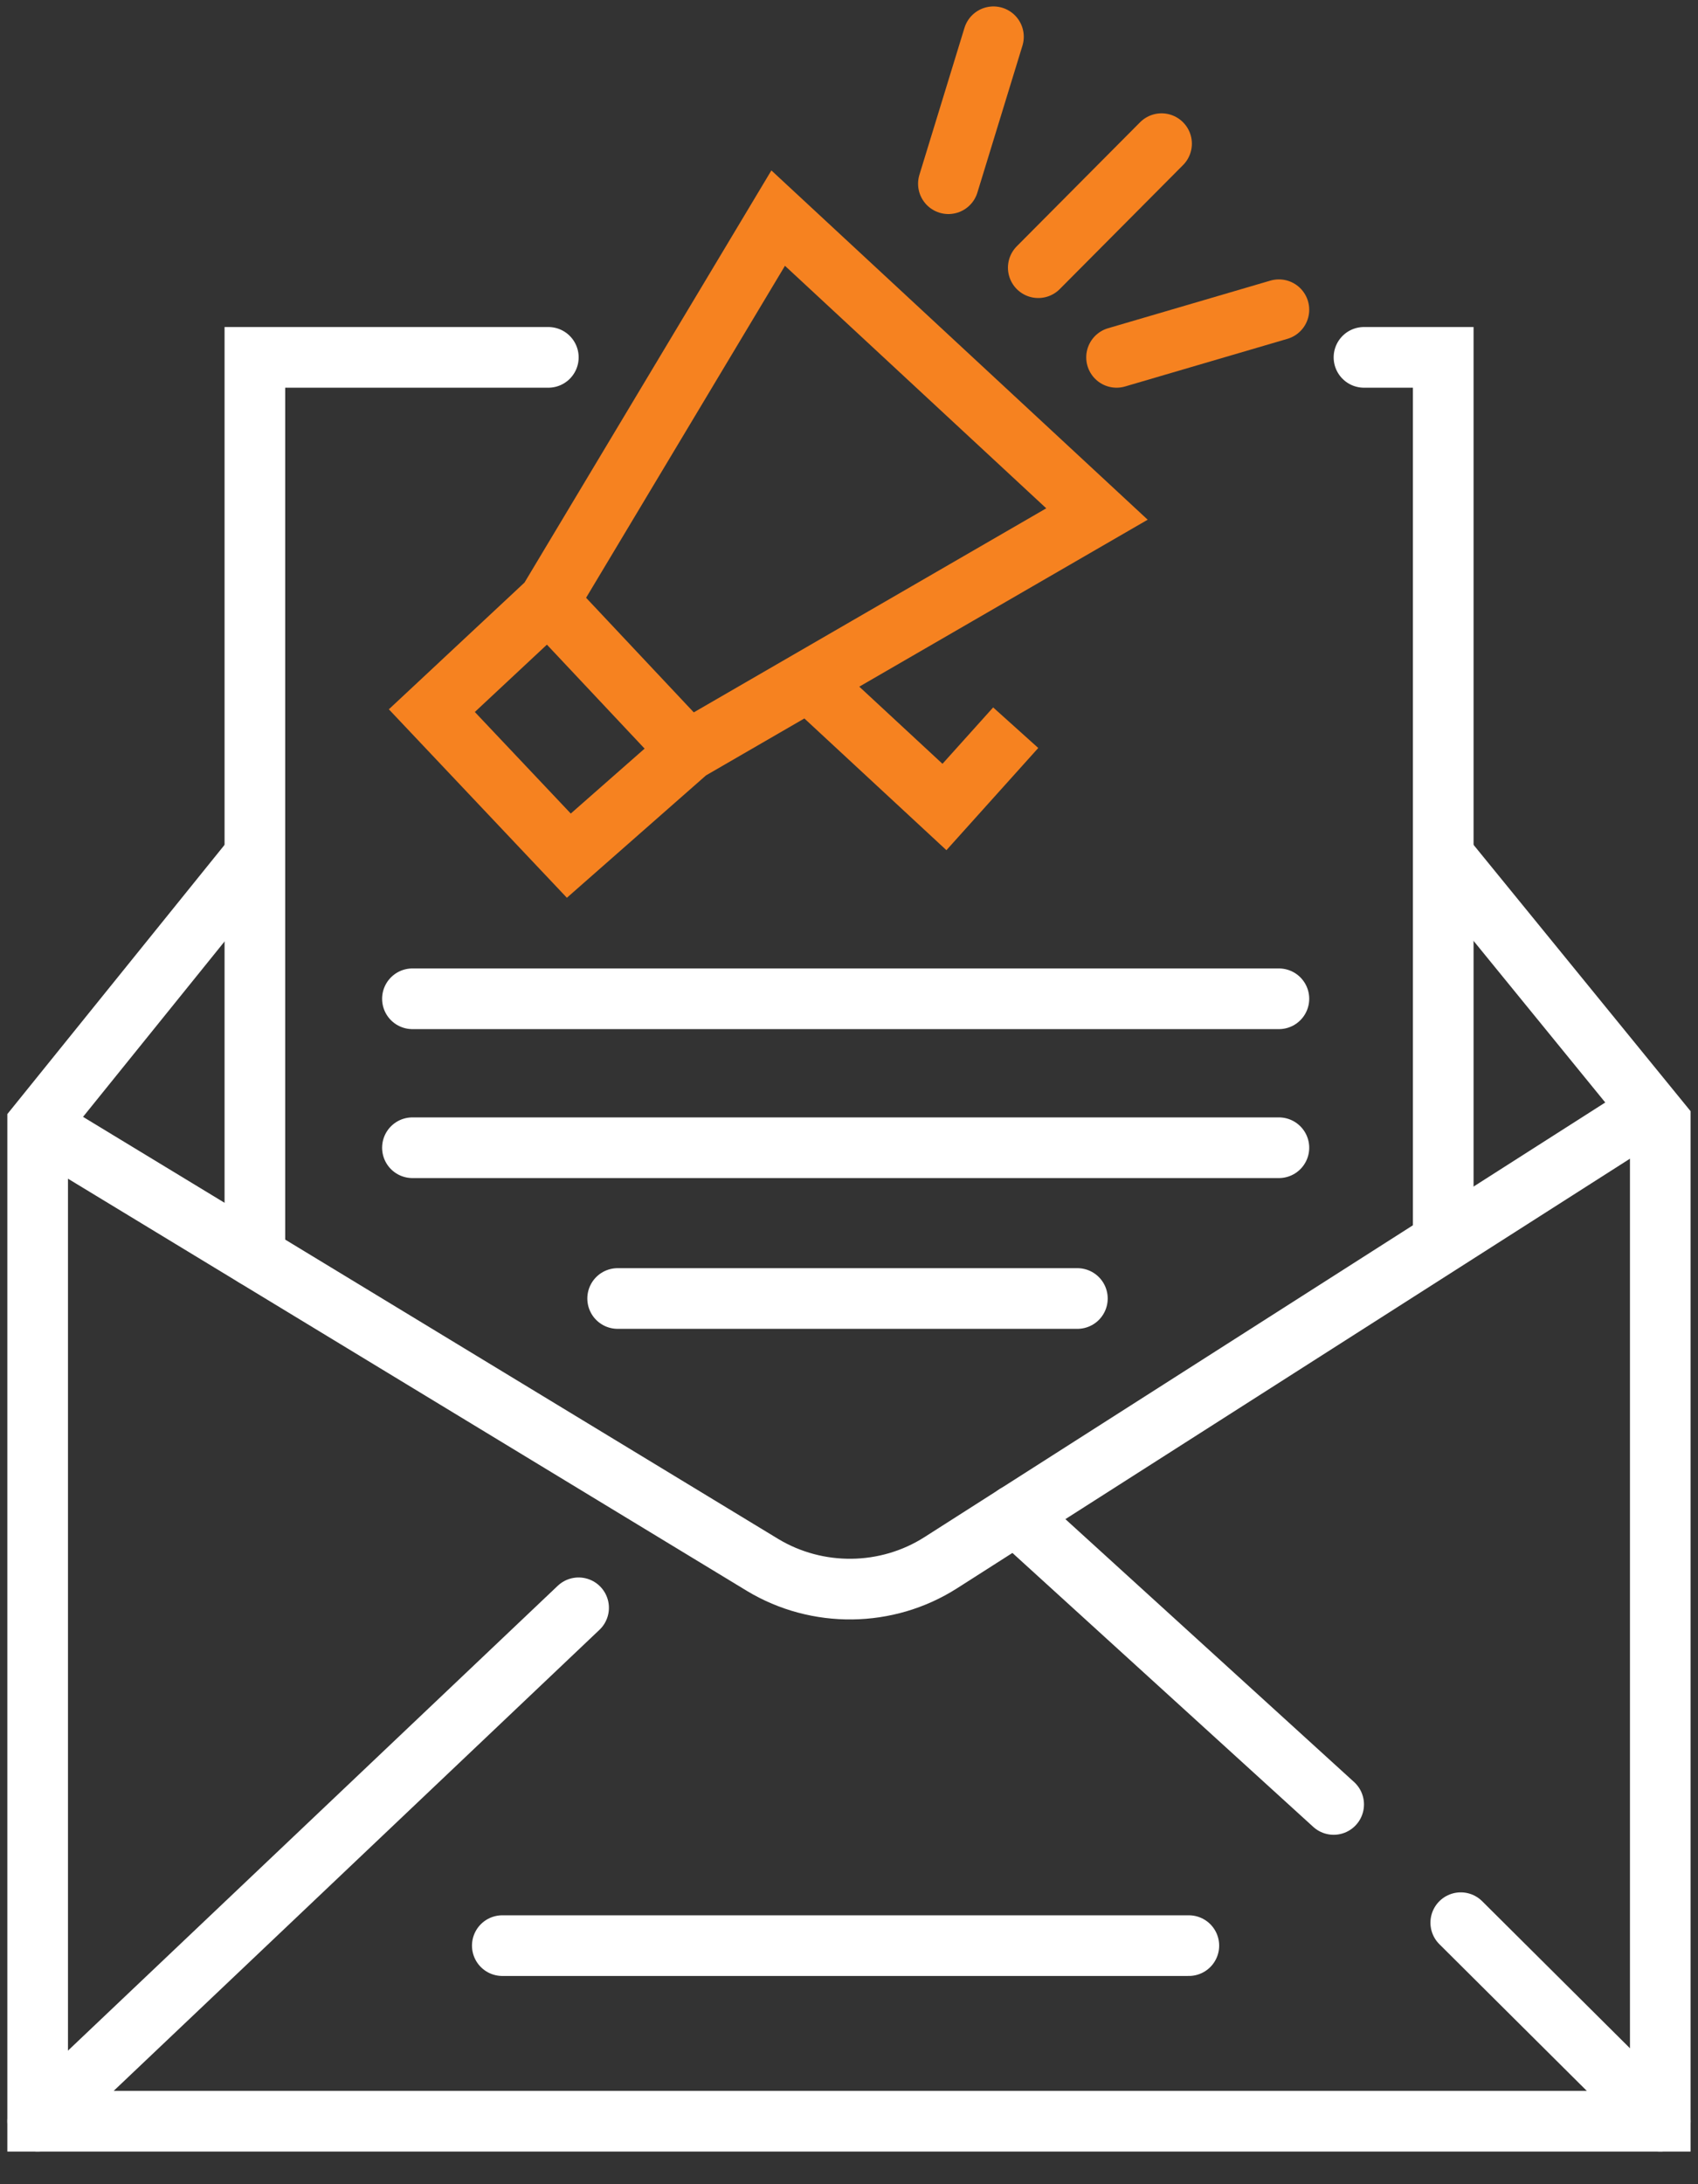
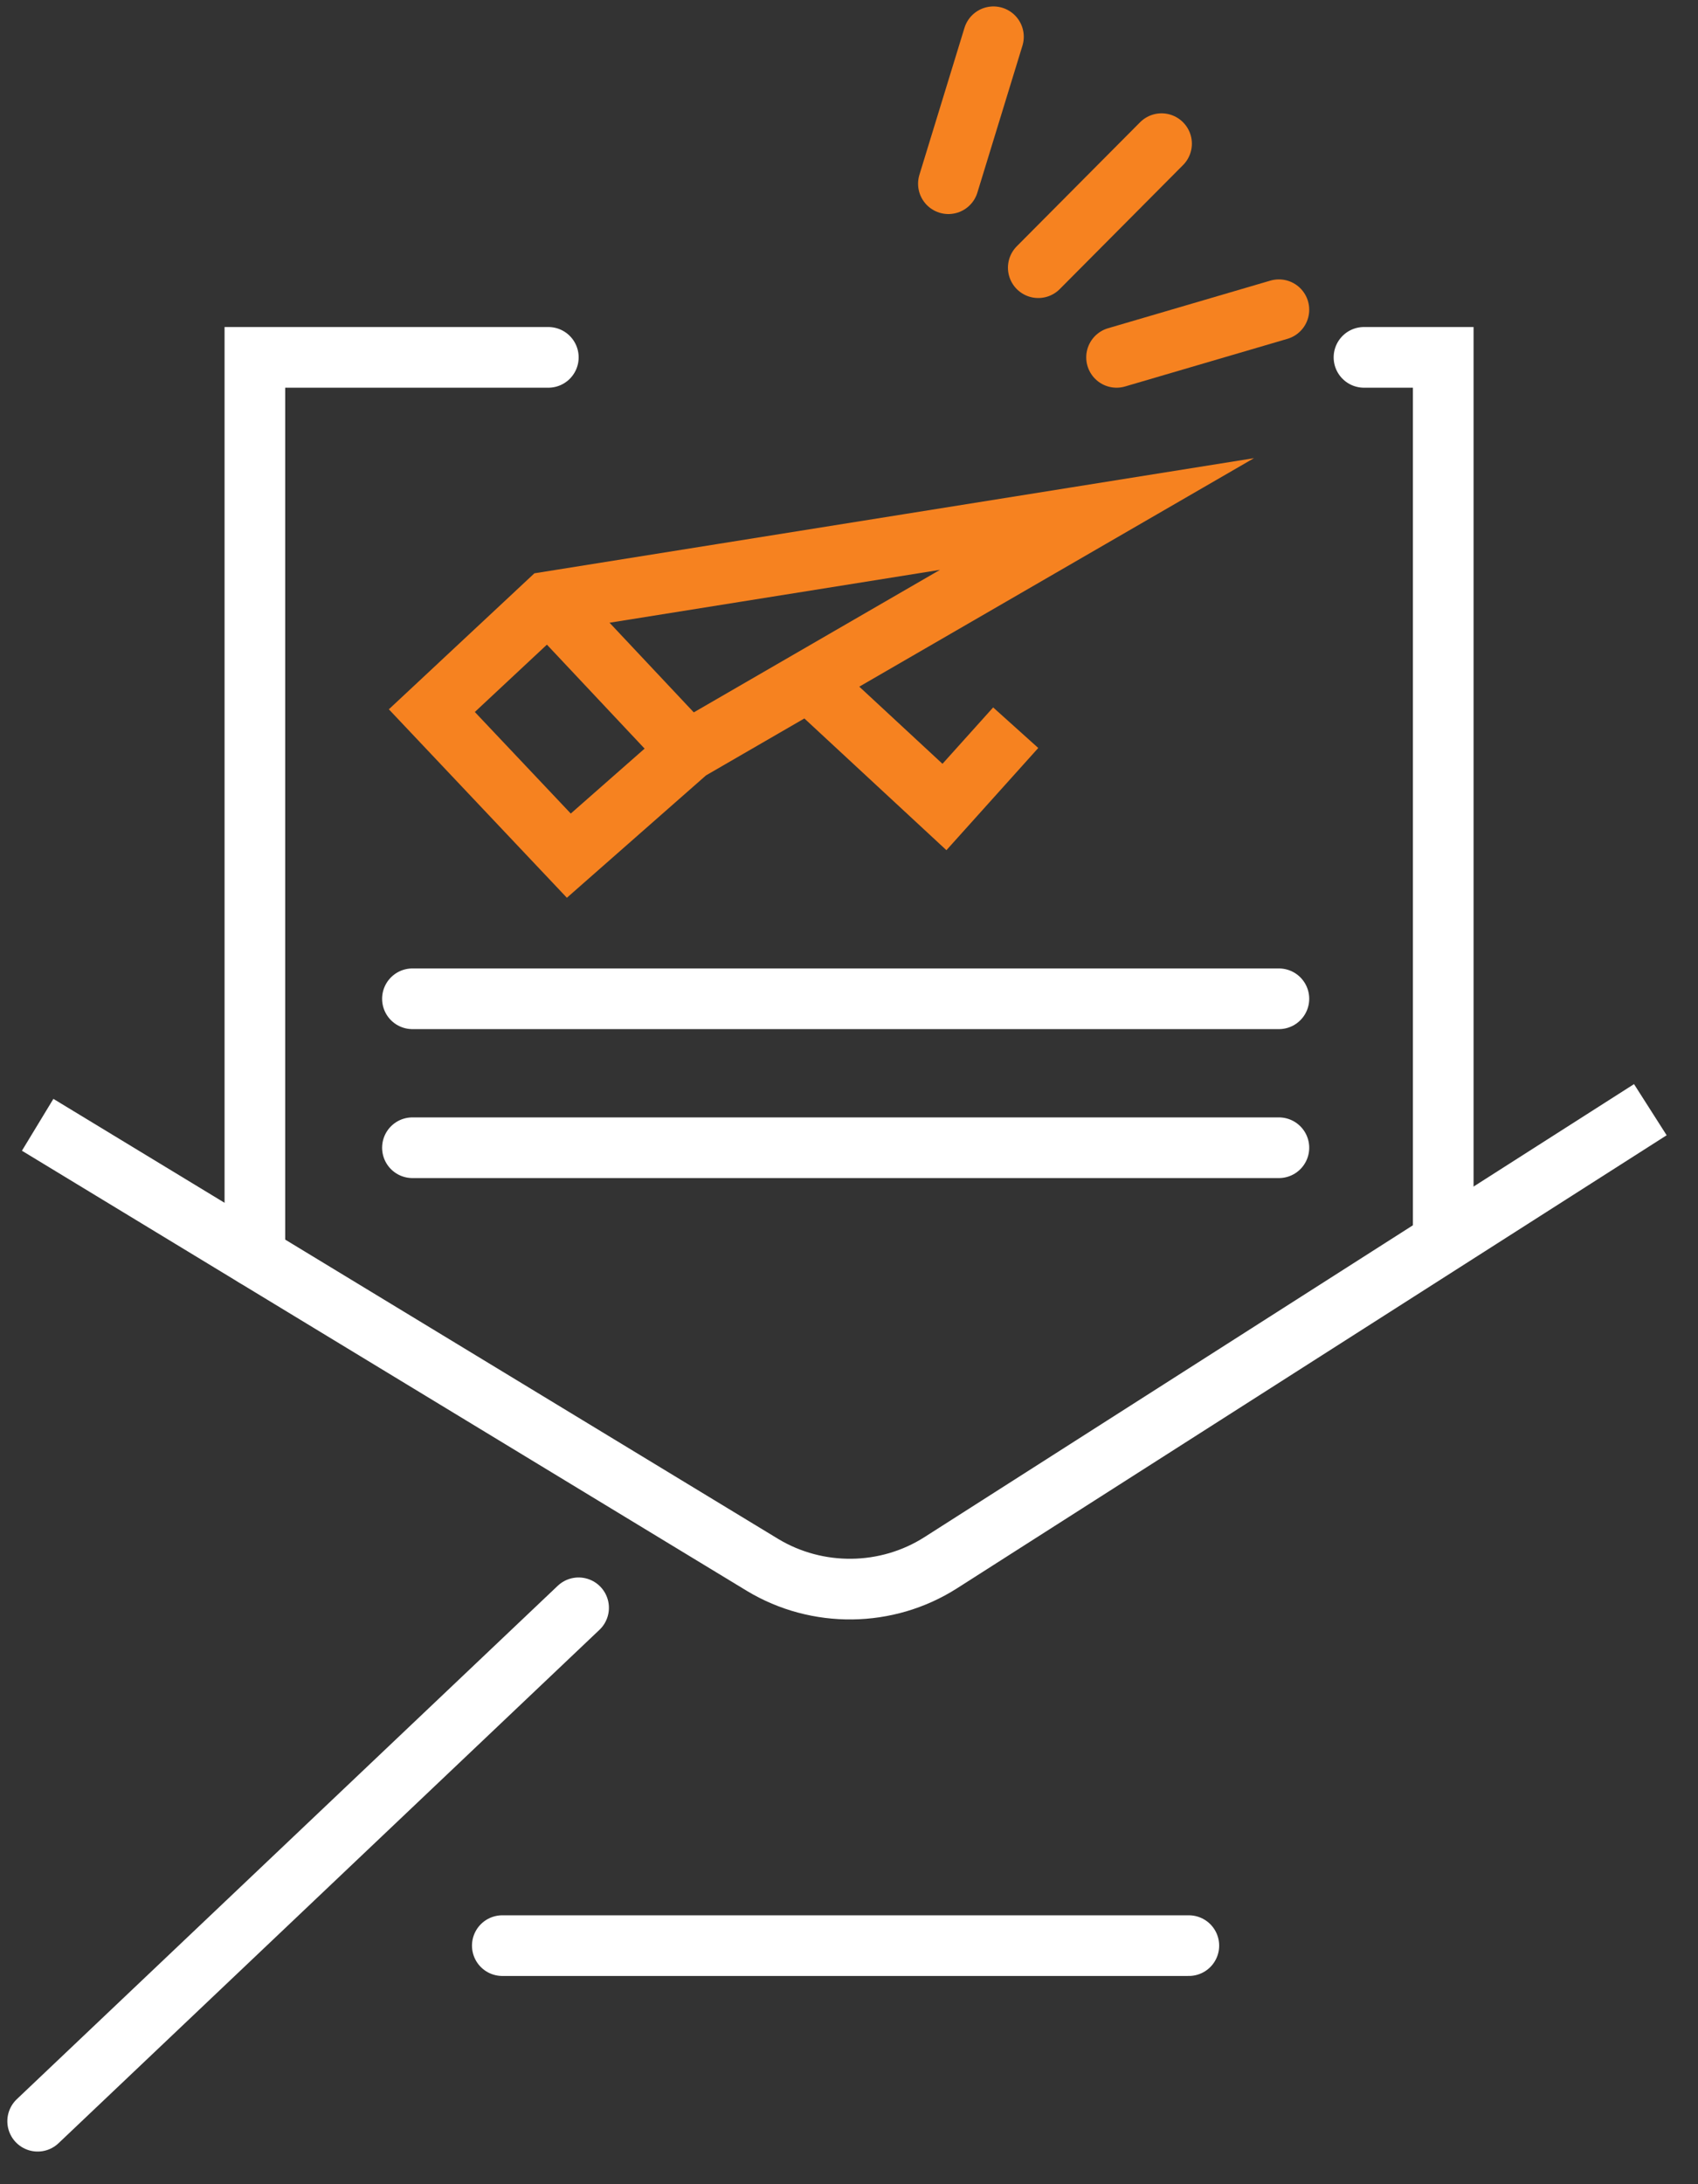
<svg xmlns="http://www.w3.org/2000/svg" width="28" height="36" viewBox="0 0 28 36" fill="none">
  <rect x="0" y="0" width="28" height="36" fill="#333333" stroke="none" />
  <g clip-path="url(#clip0_5790_524)">
    <path d="M4.203 20.711V5.89H9.042" stroke="white" stroke-miterlimit="10" stroke-linecap="round" />
    <path d="M22.492 5.89H23.799V20.379" stroke="white" stroke-miterlimit="10" stroke-linecap="round" />
-     <path d="M4.202 14.103L0.621 18.539V34.962H27.378V18.493L23.799 14.103" stroke="white" stroke-miterlimit="10" />
    <path d="M0.621 18.539L12.576 25.794C13.478 26.337 14.624 26.323 15.511 25.758L27.214 18.29" stroke="white" stroke-miterlimit="10" />
    <path d="M9.541 26.5L0.621 34.962" stroke="white" stroke-miterlimit="10" stroke-linecap="round" />
-     <path d="M21.992 29.741L16.748 24.968" stroke="white" stroke-miterlimit="10" stroke-linecap="round" />
-     <path d="M24.088 31.69L27.378 34.962" stroke="white" stroke-miterlimit="10" stroke-linecap="round" />
    <path d="M19.604 32.068H8.283" stroke="white" stroke-miterlimit="10" stroke-linecap="round" />
-     <path d="M17.766 21.402H10.185" stroke="white" stroke-miterlimit="10" stroke-linecap="round" />
    <path d="M21.089 18.917H6.801" stroke="white" stroke-miterlimit="10" stroke-linecap="round" />
    <path d="M6.801 16.462H21.089" stroke="white" stroke-miterlimit="10" stroke-linecap="round" />
-     <path d="M7.121 11.713L9.38 14.103L11.349 12.372L18.089 8.472L12.832 3.595L9.042 9.919L7.121 11.713Z" stroke="#F68220" stroke-miterlimit="10" />
+     <path d="M7.121 11.713L9.38 14.103L11.349 12.372L18.089 8.472L9.042 9.919L7.121 11.713Z" stroke="#F68220" stroke-miterlimit="10" />
    <path d="M9.041 9.919L11.347 12.372" stroke="#F68220" stroke-miterlimit="10" />
    <path d="M13.332 11.223L15.574 13.301L16.749 11.994" stroke="#F68220" stroke-miterlimit="10" />
    <path d="M21.089 5.105L18.412 5.89" stroke="#F68220" stroke-miterlimit="10" stroke-linecap="round" />
    <path d="M19.154 2.368L17.121 4.412" stroke="#F68220" stroke-miterlimit="10" stroke-linecap="round" />
    <path d="M16.382 0.606L15.639 3.028" stroke="#F68220" stroke-miterlimit="10" stroke-linecap="round" />
  </g>
  <defs>
    <clipPath id="clip0_5790_524">
      <rect width="28" height="35.568" fill="white" />
    </clipPath>
  </defs>
</svg>